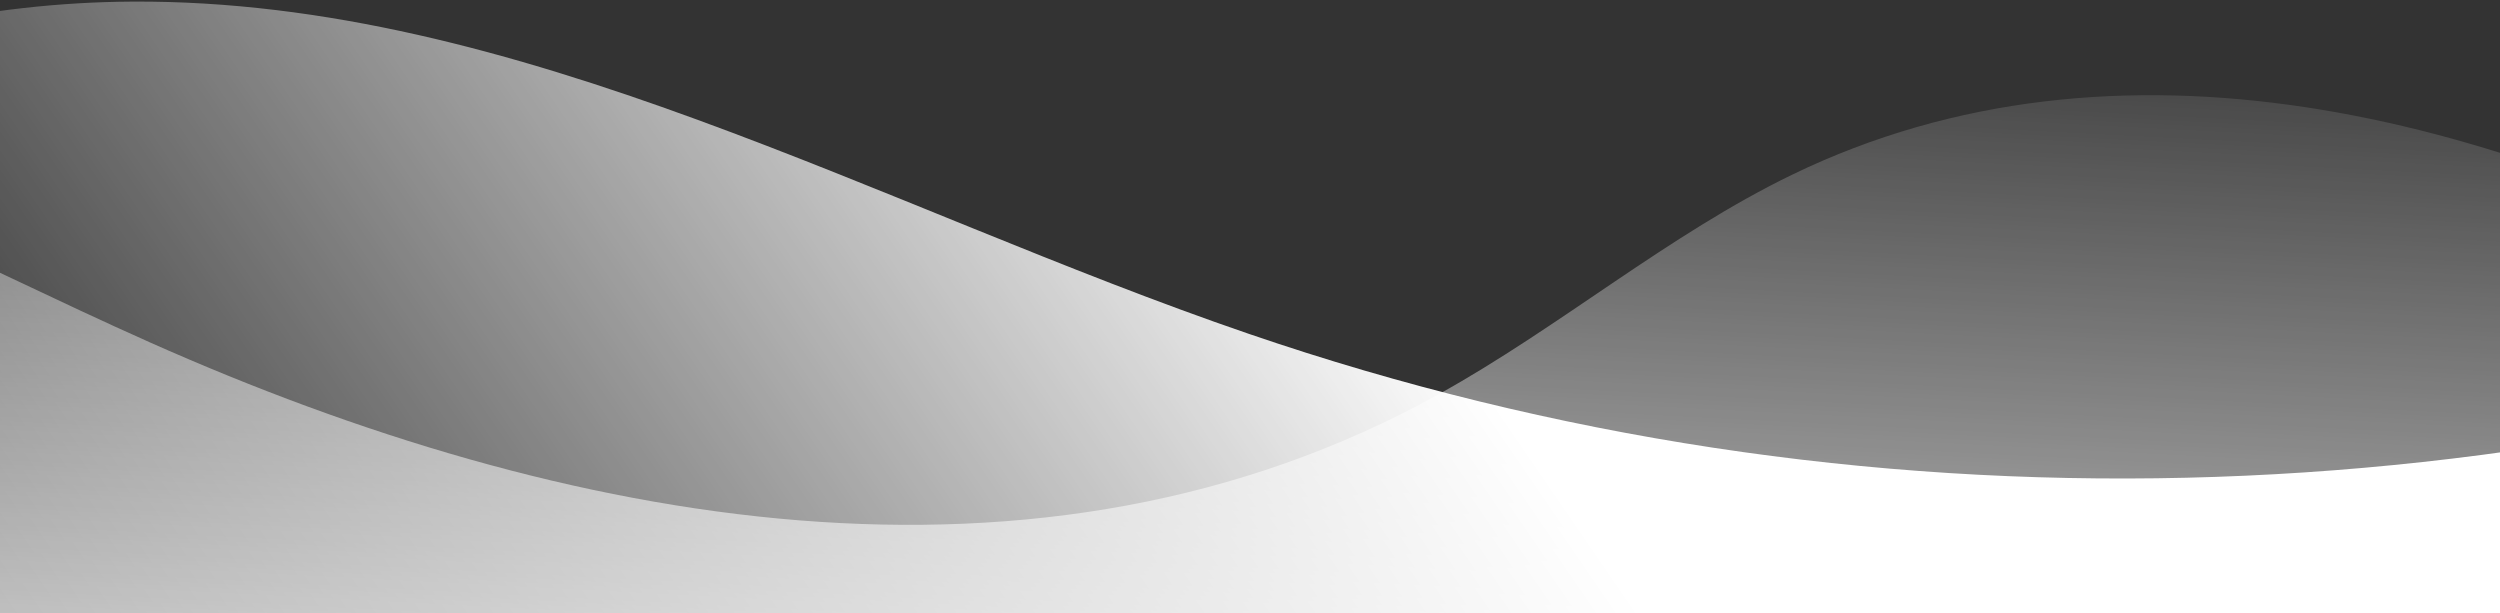
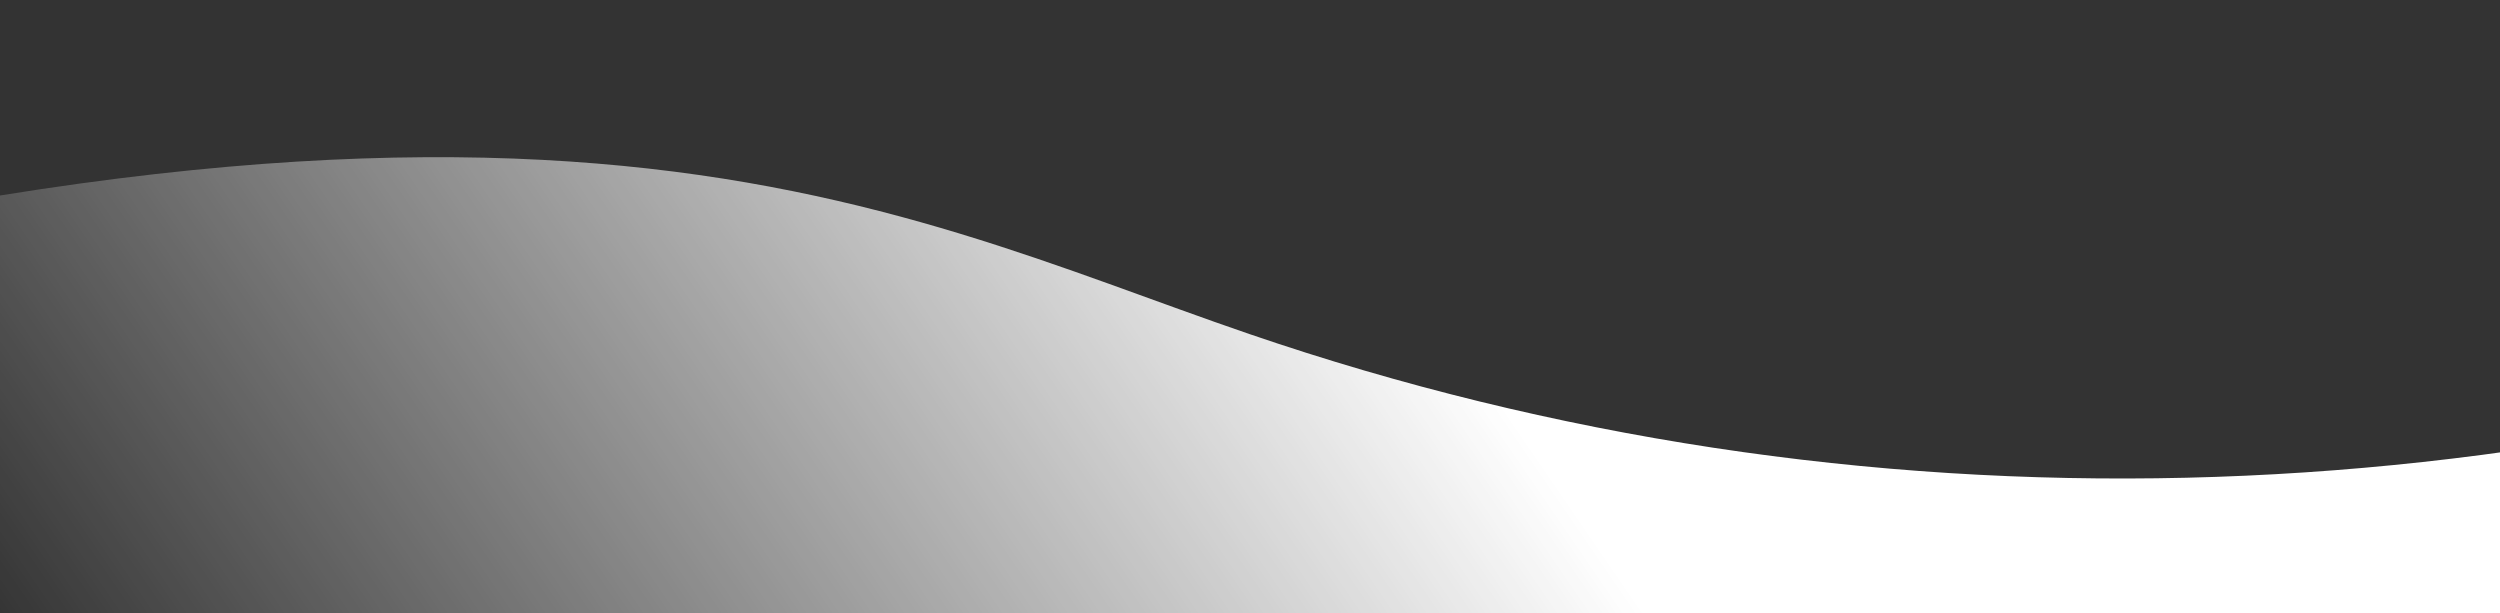
<svg xmlns="http://www.w3.org/2000/svg" width="1280" height="314" viewBox="0 0 1280 314" fill="none">
  <rect x="0" y="0" width="1280" height="314" fill="#333333" stroke="none" />
-   <path d="M-500.114 107.113C-416.682 40.43 -307.411 33.886 -208.559 57.909C-109.778 81.931 -17.615 133.289 76.73 175.287C288.303 269.471 531.911 315.279 736.584 201.877C798.331 167.666 854.445 120.035 917.53 89.469C1084.39 8.621 1276.89 58.737 1440.86 147.371V556C1442.06 556 1443.19 556 1444.39 556H-508L-507.859 529.161L-500.114 107.196V107.113Z" fill="url(#paint0_linear_616_615)" />
-   <path d="M-342.149 181.345C-229.386 66.842 -81.266 1.649 67.769 0.821C265.332 -0.254 449.936 106.058 639.611 171.003C950.924 277.646 1288.44 267.387 1597.14 150.734V479.184H-336.866L-342.149 181.262V181.345Z" fill="url(#paint1_linear_616_615)" />
+   <path d="M-342.149 181.345C265.332 -0.254 449.936 106.058 639.611 171.003C950.924 277.646 1288.44 267.387 1597.14 150.734V479.184H-336.866L-342.149 181.262V181.345Z" fill="url(#paint1_linear_616_615)" />
  <defs>
    <linearGradient id="paint0_linear_616_615" x1="486.217" y1="-47.21" x2="454.858" y2="560.439" gradientUnits="userSpaceOnUse">
      <stop stop-color="white" stop-opacity="0" />
      <stop offset="0.93" stop-color="white" />
    </linearGradient>
    <linearGradient id="paint1_linear_616_615" x1="247.583" y1="689.244" x2="870.914" y2="262.003" gradientUnits="userSpaceOnUse">
      <stop stop-color="white" stop-opacity="0" />
      <stop offset="0.93" stop-color="white" />
    </linearGradient>
  </defs>
</svg>